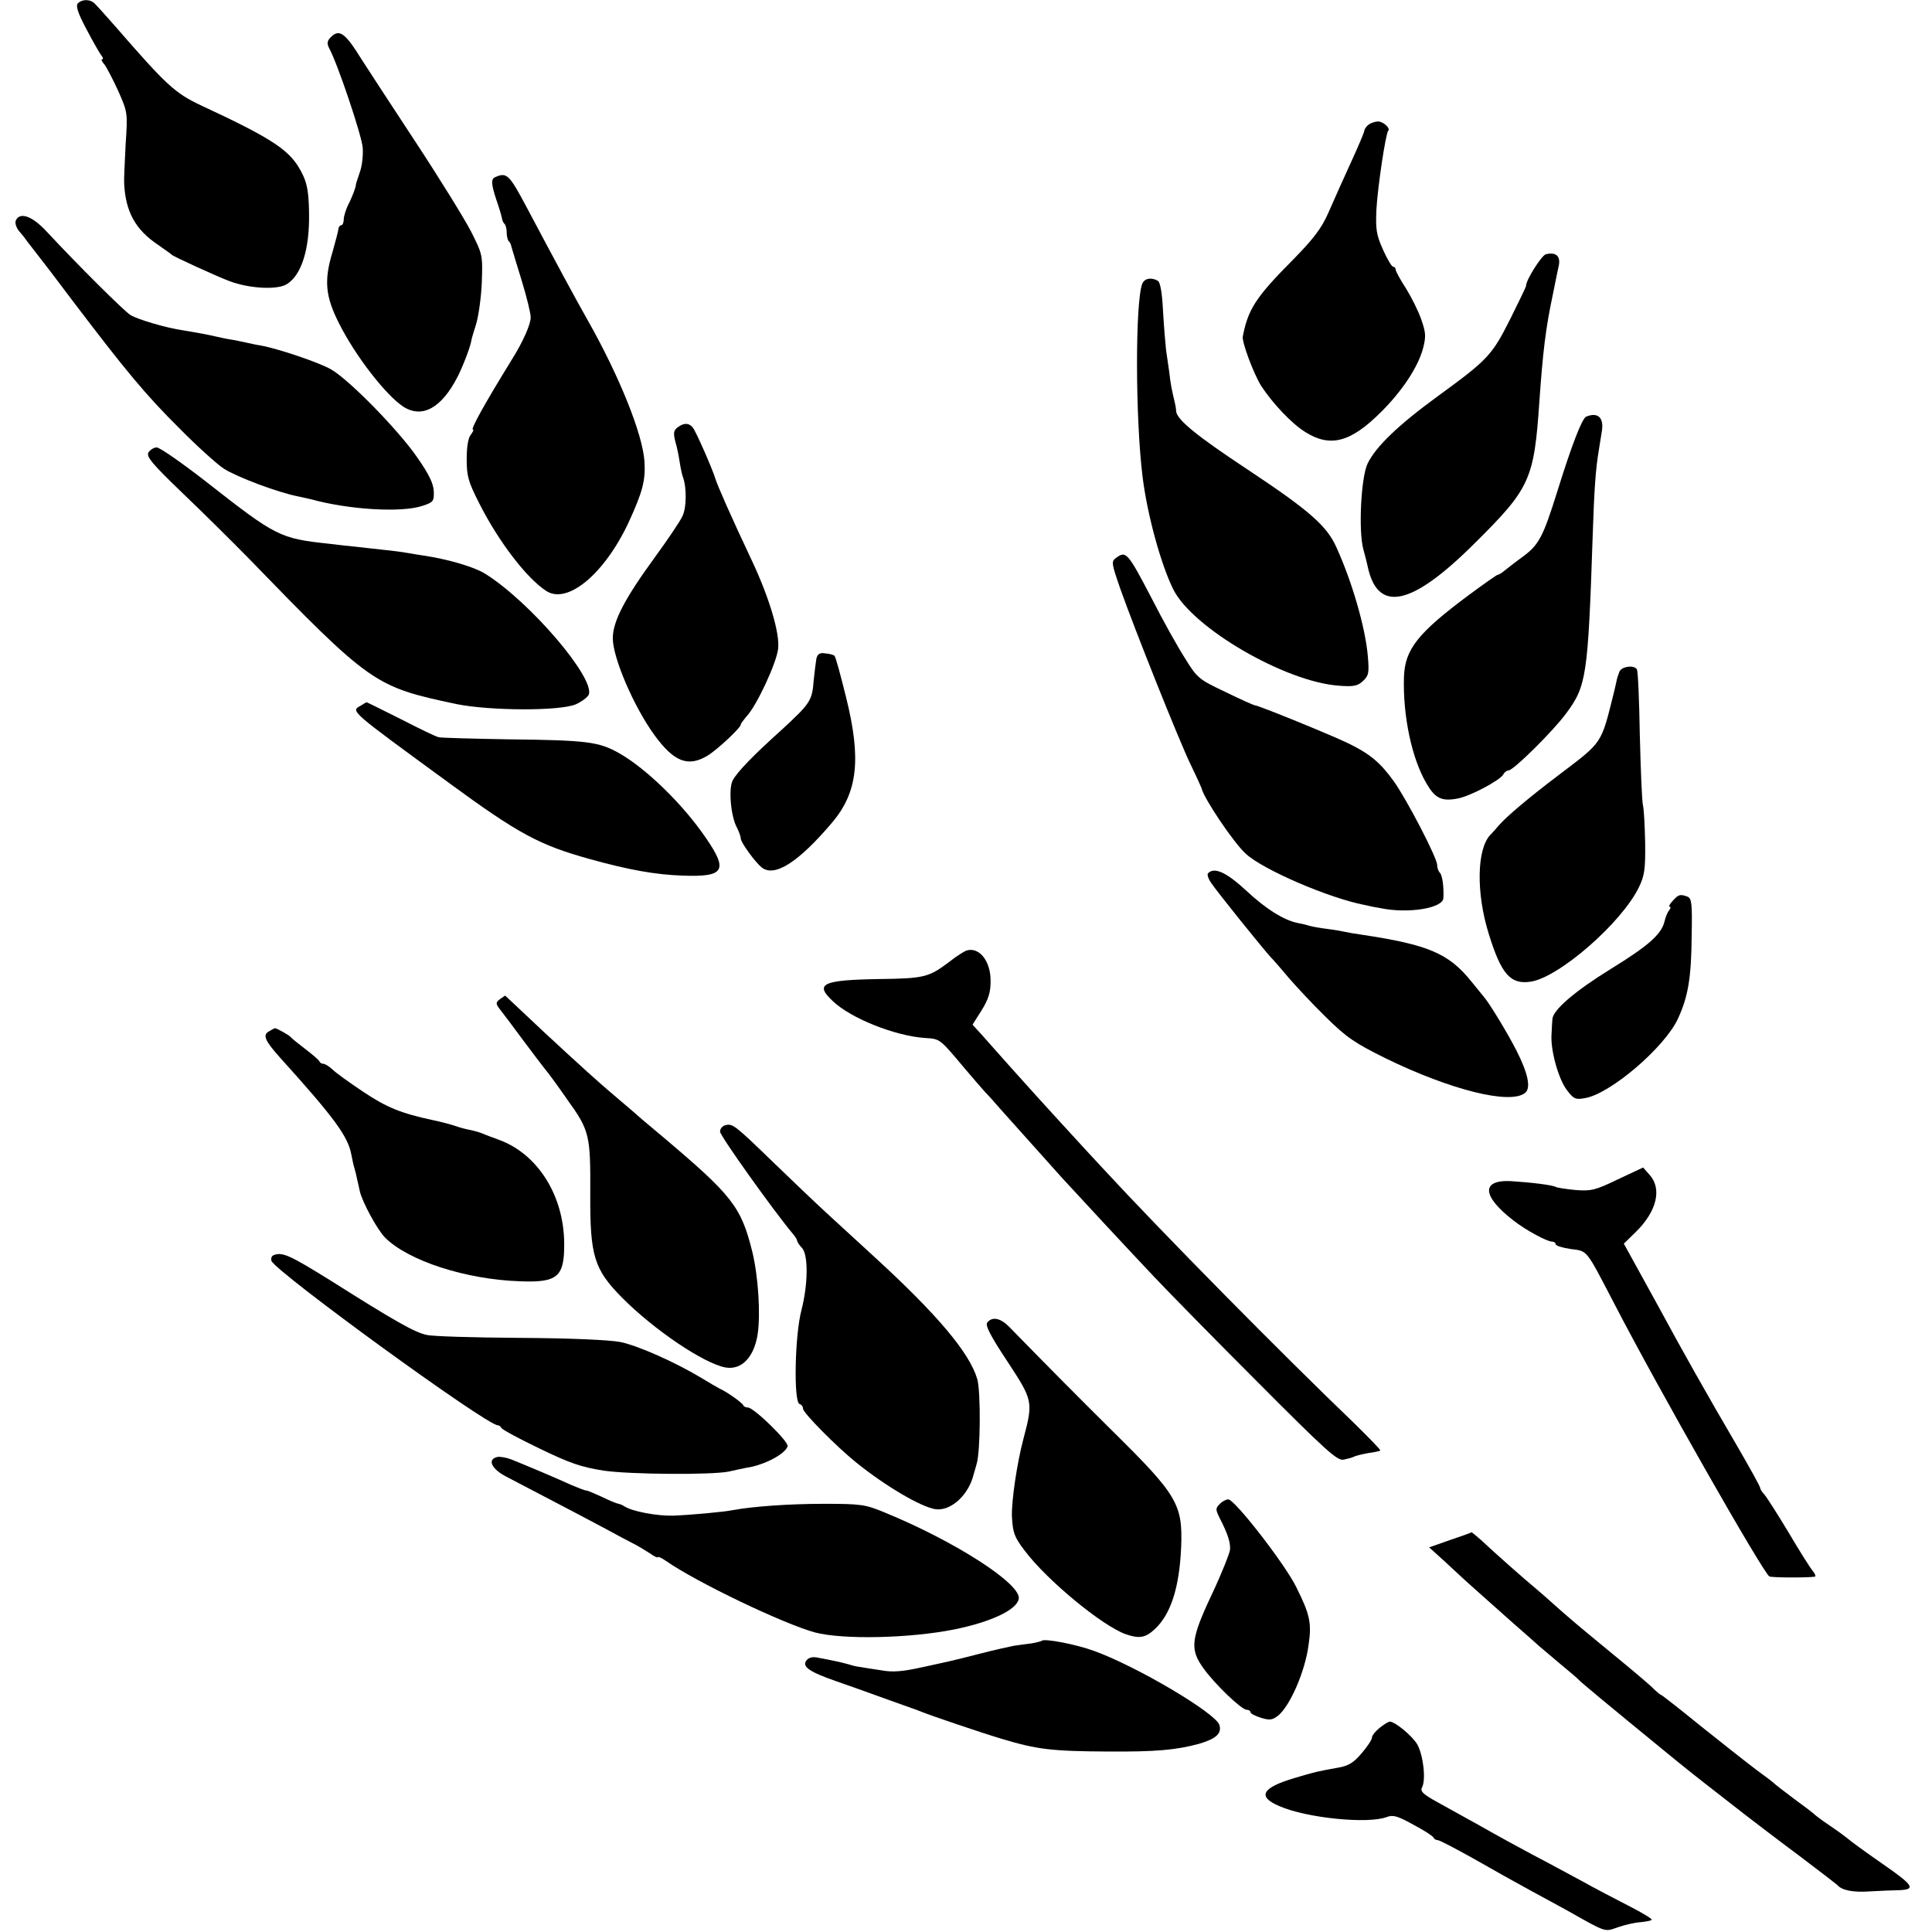
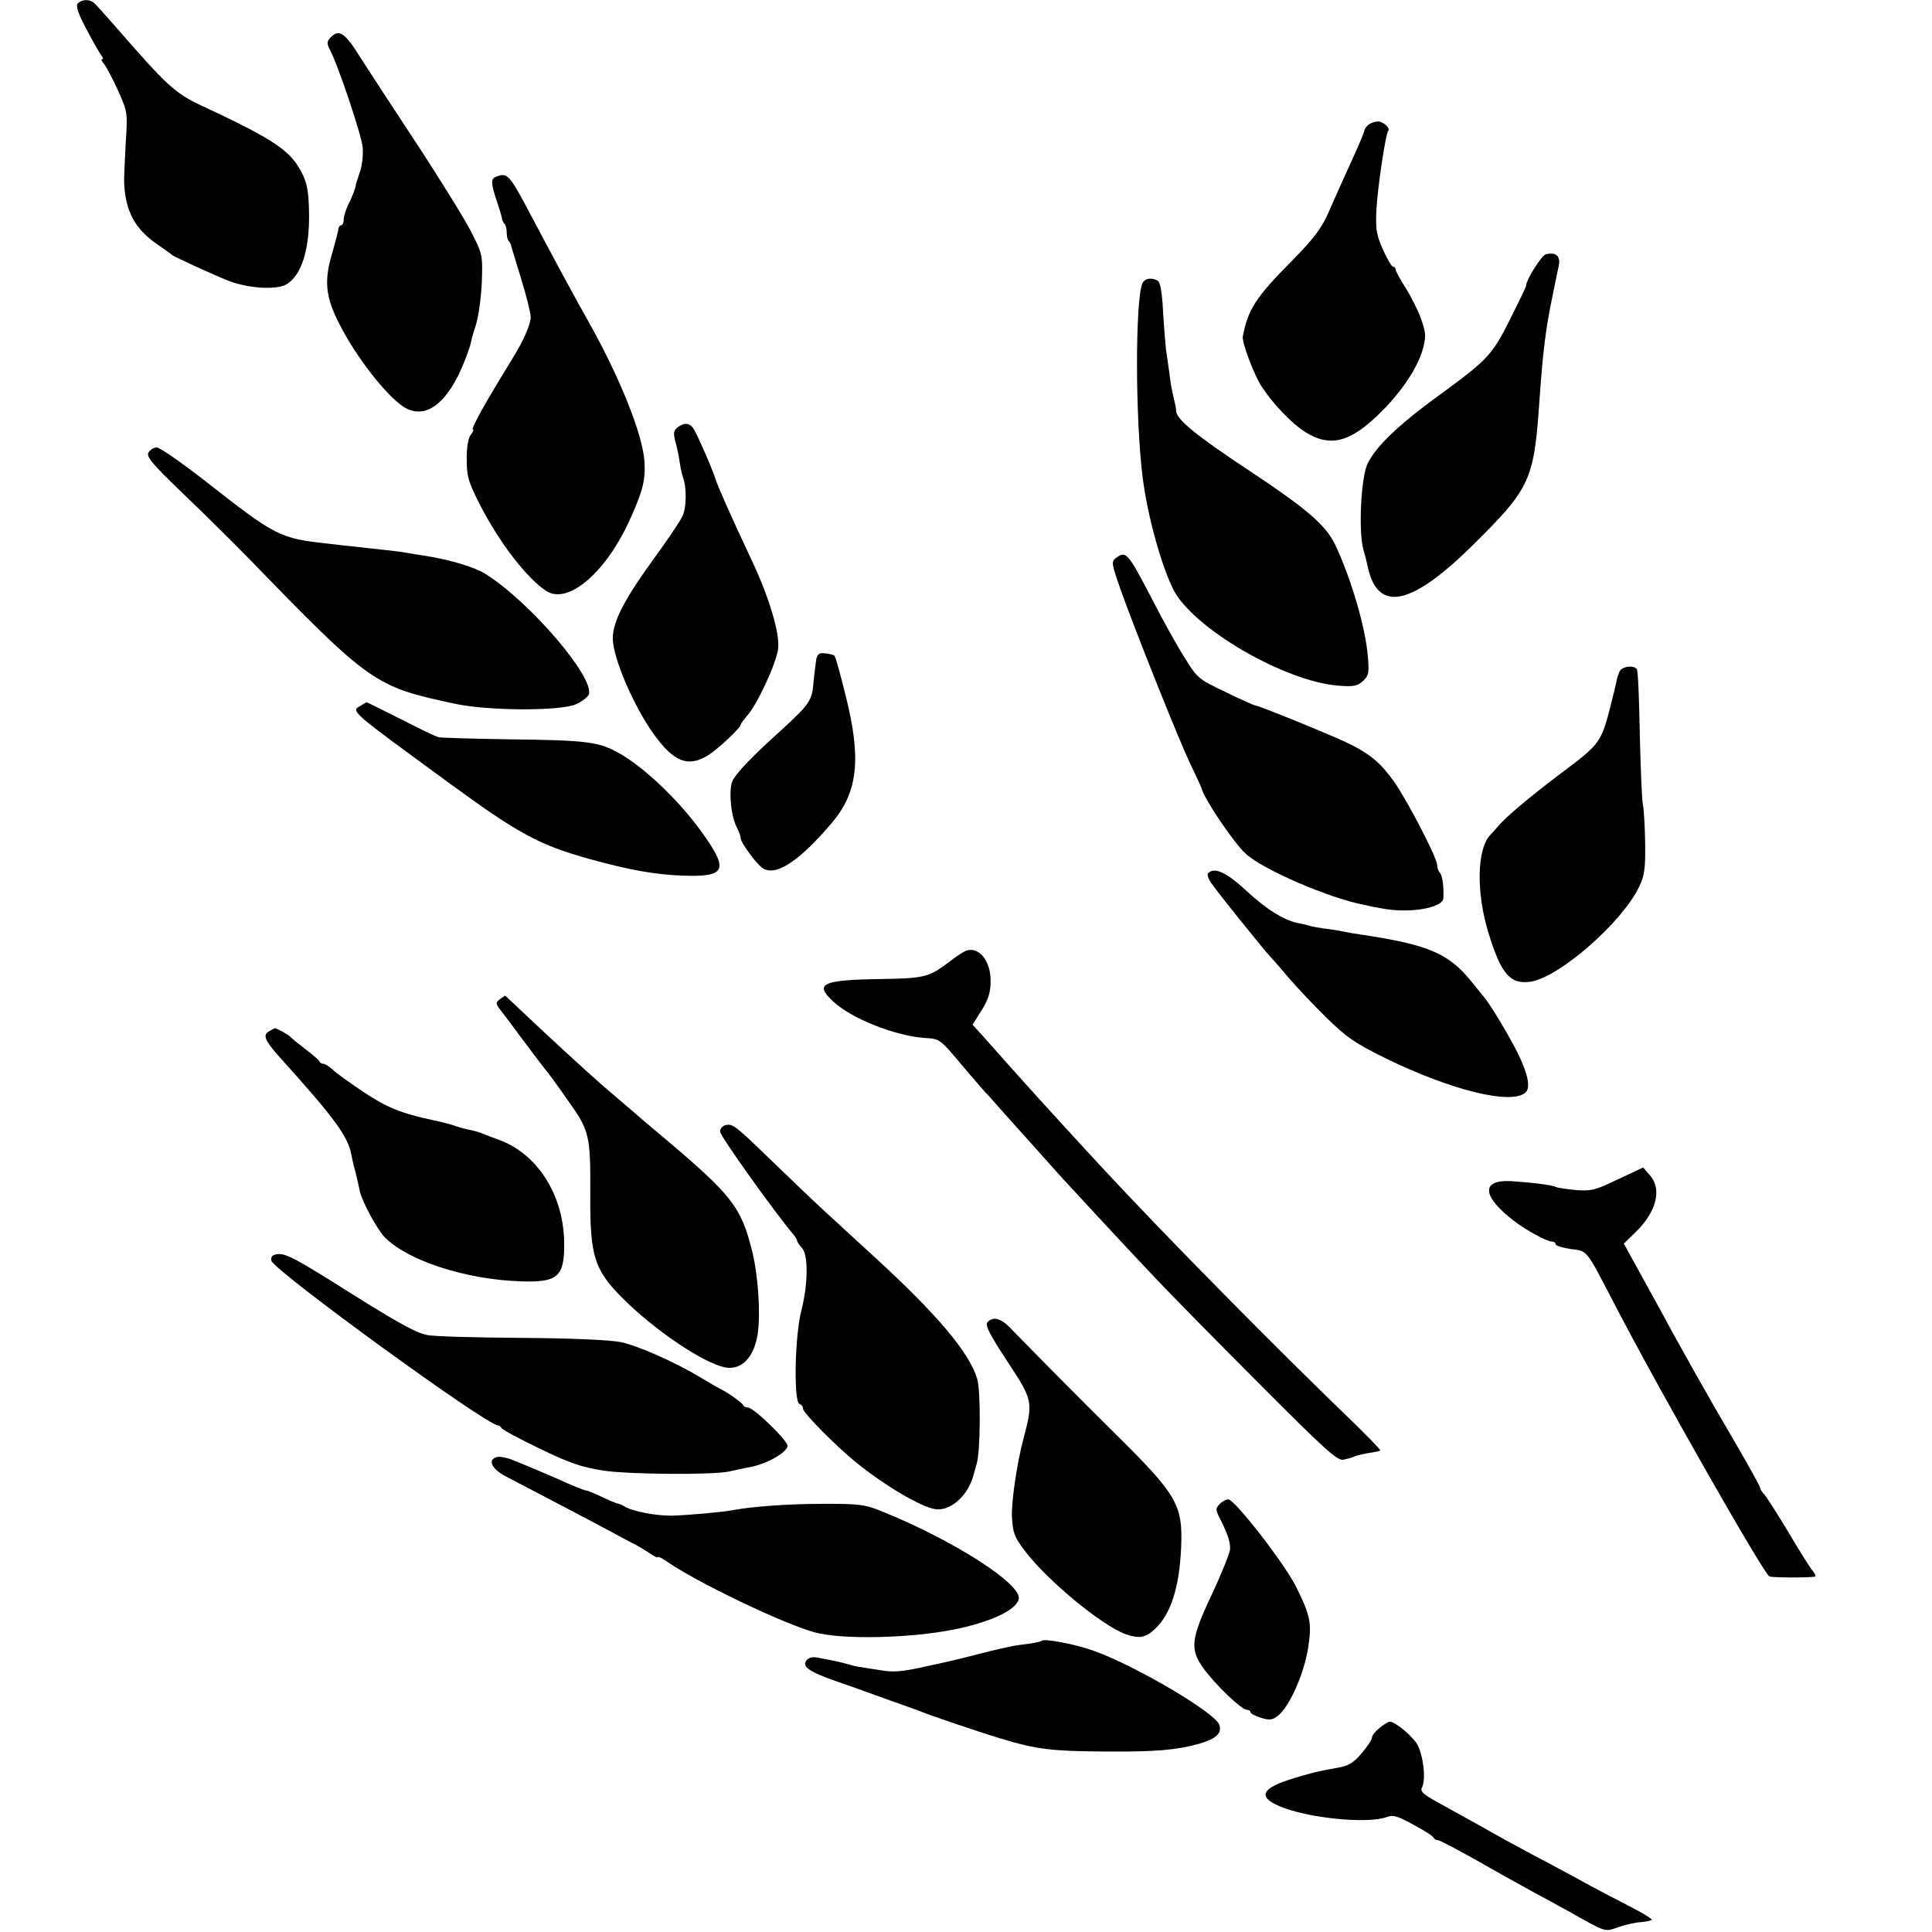
<svg xmlns="http://www.w3.org/2000/svg" version="1.0" width="652pt" height="652pt" viewBox="0 0 652 652" preserveAspectRatio="xMidYMid meet">
  <g transform="translate(0,652) scale(0.1,-0.1)" fill="#000000" stroke="none">
    <path d="M263 6509 c-8 -8 -1 -32 29 -88 22 -42 45 -82 50 -88 6 -7 7 -13 3 -13 -5 0 -1 -8 7 -17 8 -10 29 -51 47 -90 32 -72 32 -74 25 -180 -3 -60 -6 -119 -5 -133 5 -95 38 -155 114 -206 23 -16 44 -31 47 -34 6 -6 150 -72 195 -89 67 -25 161 -30 193 -10 50 31 77 119 75 239 -1 82 -8 112 -37 159 -38 60 -103 101 -327 205 -89 42 -117 68 -289 266 -36 41 -69 78 -75 82 -15 11 -39 10 -52 -3z" />
    <path d="M1116 6394 c-12 -12 -13 -20 -6 -35 29 -52 111 -297 114 -337 2 -25 -2 -63 -10 -84 -7 -21 -13 -39 -13 -41 1 -7 -14 -46 -27 -70 -7 -16 -14 -37 -14 -48 0 -10 -4 -19 -8 -19 -5 0 -9 -6 -10 -12 0 -7 -10 -43 -20 -79 -29 -96 -24 -149 22 -240 55 -110 159 -244 218 -282 64 -40 129 -3 183 103 20 40 43 102 46 122 0 4 8 29 16 55 8 27 17 90 19 141 3 91 3 93 -37 172 -23 44 -107 180 -188 303 -80 122 -162 247 -181 277 -55 89 -75 104 -104 74z" />
    <path d="M4621 6101 c-8 -5 -16 -15 -17 -23 -1 -7 -19 -49 -39 -93 -40 -88 -42 -92 -83 -185 -22 -50 -50 -87 -119 -157 -125 -126 -151 -166 -169 -259 -3 -19 36 -124 62 -166 37 -57 102 -127 149 -156 84 -53 153 -35 255 67 72 71 125 152 142 214 11 42 10 54 -6 100 -10 29 -34 76 -52 105 -19 29 -34 57 -34 62 0 6 -4 10 -9 10 -4 0 -20 26 -34 58 -22 49 -25 68 -22 134 4 75 31 257 40 267 8 8 -17 31 -34 31 -9 0 -22 -4 -30 -9z" />
    <path d="M1673 5923 c-17 -6 -16 -23 3 -80 9 -26 17 -53 18 -60 1 -7 5 -16 9 -19 4 -4 7 -17 7 -29 0 -12 3 -25 7 -29 4 -3 8 -12 9 -19 2 -7 17 -57 34 -112 17 -55 31 -112 31 -126 0 -23 -25 -81 -64 -143 -93 -151 -140 -236 -131 -236 4 0 0 -7 -7 -17 -9 -10 -14 -41 -14 -82 0 -58 5 -76 42 -149 65 -129 160 -253 226 -296 71 -47 195 55 277 228 48 104 59 144 55 208 -6 93 -85 289 -192 478 -37 65 -110 200 -208 385 -56 105 -65 114 -102 98z" />
-     <path d="M53 5775 c-3 -9 3 -26 13 -37 11 -12 22 -27 26 -33 4 -5 18 -23 31 -40 13 -16 68 -88 122 -160 179 -236 248 -319 360 -430 60 -61 129 -123 151 -137 44 -28 182 -80 249 -93 22 -5 42 -9 45 -10 127 -35 305 -46 376 -22 36 12 39 15 38 48 -1 27 -16 58 -55 114 -63 92 -229 262 -291 298 -39 23 -178 70 -238 81 -14 2 -36 7 -50 10 -14 3 -36 8 -50 10 -14 2 -36 7 -50 10 -29 7 -74 15 -111 21 -57 8 -155 37 -179 52 -23 15 -175 166 -283 282 -49 53 -91 67 -104 36z" />
    <path d="M5217 5662 c-14 -3 -68 -88 -67 -107 0 -3 -24 -53 -54 -113 -61 -121 -75 -136 -241 -257 -136 -99 -212 -172 -240 -230 -22 -47 -31 -227 -14 -289 6 -21 12 -46 14 -55 33 -161 147 -138 360 74 189 187 202 216 220 480 12 170 21 245 45 359 10 51 20 97 21 102 5 30 -10 44 -44 36z" />
    <path d="M3855 5563 c-24 -60 -24 -452 1 -653 16 -128 62 -296 104 -380 66 -130 377 -311 558 -324 50 -4 64 -1 82 16 19 18 21 27 16 84 -8 95 -53 251 -106 367 -32 72 -91 124 -299 262 -174 115 -240 169 -242 198 0 7 -2 19 -4 27 -10 41 -15 66 -19 104 -3 22 -8 57 -11 76 -2 19 -7 77 -10 129 -3 61 -9 97 -17 103 -22 13 -45 9 -53 -9z" />
-     <path d="M5353 5114 c-14 -6 -49 -96 -98 -254 -47 -150 -61 -178 -115 -218 -25 -18 -53 -40 -63 -48 -9 -8 -20 -14 -23 -14 -3 0 -47 -31 -97 -68 -172 -128 -216 -183 -219 -277 -4 -130 26 -274 76 -359 29 -50 51 -61 104 -51 42 7 143 61 155 81 4 8 12 14 18 14 16 0 149 131 194 192 69 93 74 124 90 603 5 153 10 222 20 282 3 18 8 49 11 69 7 45 -14 64 -53 48z" />
    <path d="M2287 5078 c-14 -11 -15 -19 -8 -48 6 -19 12 -51 15 -71 3 -20 8 -42 11 -50 13 -35 12 -106 -3 -133 -8 -17 -50 -79 -93 -138 -100 -137 -141 -215 -141 -272 0 -66 71 -231 140 -326 66 -91 114 -110 180 -70 34 21 112 94 112 105 0 3 9 15 19 27 34 35 102 181 107 229 6 52 -30 173 -90 300 -69 146 -115 251 -122 274 -8 28 -66 161 -76 172 -13 16 -29 17 -51 1z" />
    <path d="M501 4993 c-8 -14 13 -39 115 -137 69 -66 166 -162 217 -214 420 -433 430 -439 707 -498 113 -23 349 -24 403 -1 20 9 40 24 44 33 21 56 -198 313 -350 408 -37 23 -126 49 -207 61 -14 2 -38 6 -55 9 -16 3 -55 8 -85 11 -30 3 -71 8 -90 10 -19 2 -60 6 -90 10 -166 18 -178 24 -414 209 -82 64 -157 116 -167 116 -10 0 -22 -8 -28 -17z" />
-     <path d="M3766 4637 c-16 -12 -15 -18 14 -102 50 -141 198 -512 238 -595 20 -41 36 -77 37 -80 6 -32 108 -184 149 -221 58 -54 281 -150 401 -173 17 -4 41 -9 55 -11 93 -19 209 0 211 34 2 36 -3 77 -12 86 -5 5 -9 17 -9 26 0 24 -102 220 -146 282 -46 64 -81 93 -155 129 -58 28 -303 128 -315 128 -3 0 -48 20 -99 45 -89 42 -95 47 -135 112 -24 37 -75 128 -113 203 -82 157 -87 162 -121 137z" />
+     <path d="M3766 4637 c-16 -12 -15 -18 14 -102 50 -141 198 -512 238 -595 20 -41 36 -77 37 -80 6 -32 108 -184 149 -221 58 -54 281 -150 401 -173 17 -4 41 -9 55 -11 93 -19 209 0 211 34 2 36 -3 77 -12 86 -5 5 -9 17 -9 26 0 24 -102 220 -146 282 -46 64 -81 93 -155 129 -58 28 -303 128 -315 128 -3 0 -48 20 -99 45 -89 42 -95 47 -135 112 -24 37 -75 128 -113 203 -82 157 -87 162 -121 137" />
    <path d="M2755 4297 c-2 -12 -6 -45 -9 -73 -5 -69 -12 -78 -106 -165 -99 -89 -151 -143 -167 -172 -15 -27 -7 -120 13 -158 8 -15 14 -33 14 -39 0 -13 48 -79 70 -97 43 -35 124 16 239 152 86 102 98 215 46 423 -18 73 -35 136 -39 139 -3 3 -17 7 -31 8 -19 3 -26 -2 -30 -18z" />
    <path d="M5465 4253 c-4 -10 -9 -25 -10 -33 -2 -8 -5 -24 -8 -35 -45 -180 -36 -166 -190 -283 -99 -75 -175 -139 -201 -170 -6 -7 -18 -21 -27 -30 -45 -48 -48 -195 -5 -333 42 -136 73 -172 141 -162 96 14 308 199 366 319 19 39 22 62 21 148 -1 55 -4 112 -7 126 -4 14 -8 121 -11 238 -2 118 -6 218 -10 223 -9 16 -52 10 -59 -8z" />
    <path d="M1218 4139 c-35 -20 -42 -13 297 -261 236 -173 306 -210 475 -257 133 -37 223 -53 315 -56 139 -5 153 17 78 126 -78 115 -204 237 -295 288 -68 38 -108 43 -373 46 -121 2 -226 5 -234 7 -8 1 -66 29 -128 61 -62 31 -114 57 -116 57 -1 0 -10 -5 -19 -11z" />
    <path d="M4077 3573 c-4 -3 0 -18 10 -32 18 -28 177 -225 202 -252 9 -9 36 -40 61 -70 25 -29 81 -89 125 -132 69 -68 97 -87 200 -138 221 -108 423 -158 472 -117 20 16 10 65 -29 142 -29 57 -87 153 -108 179 -6 7 -25 31 -44 54 -77 96 -146 125 -373 159 -21 3 -45 7 -53 9 -8 2 -35 7 -60 10 -25 3 -53 8 -62 11 -9 3 -26 7 -38 9 -46 9 -108 47 -175 110 -66 61 -107 80 -128 58z" />
-     <path d="M5645 3480 c-10 -11 -15 -20 -10 -20 4 0 3 -6 -2 -12 -6 -7 -13 -25 -16 -39 -11 -43 -56 -82 -181 -159 -120 -74 -195 -138 -197 -169 -1 -9 -2 -32 -3 -51 -4 -53 23 -151 52 -189 22 -29 29 -33 60 -27 85 13 271 172 315 269 34 74 45 137 46 283 2 104 0 122 -14 128 -25 9 -30 8 -50 -14z" />
    <path d="M3261 3312 c-8 -3 -35 -20 -60 -40 -67 -50 -83 -54 -231 -56 -195 -3 -222 -16 -160 -74 60 -58 210 -118 312 -125 51 -3 49 -2 133 -102 28 -33 59 -69 70 -81 11 -11 35 -38 54 -60 29 -32 171 -191 206 -230 41 -45 236 -255 310 -333 50 -53 208 -214 352 -358 228 -229 266 -263 287 -259 14 3 30 7 35 10 5 3 26 8 47 12 22 3 41 7 42 9 2 2 -38 43 -88 92 -245 235 -645 640 -850 862 -57 61 -228 248 -266 291 -38 42 -53 59 -140 157 l-32 35 31 49 c23 37 30 61 30 97 1 69 -39 118 -82 104z" />
    <path d="M1687 3148 c-15 -12 -15 -15 3 -38 11 -14 45 -59 75 -100 31 -41 63 -84 72 -95 10 -11 45 -59 79 -108 74 -103 77 -118 76 -319 -1 -206 13 -252 107 -347 108 -109 277 -223 350 -236 54 -9 96 35 108 113 10 69 2 194 -18 277 -38 153 -67 190 -304 390 -26 22 -57 48 -69 58 -11 10 -41 36 -66 57 -25 21 -56 48 -70 60 -45 39 -192 174 -259 238 -36 34 -66 62 -66 62 -1 0 -9 -6 -18 -12z" />
    <path d="M907 3039 c-21 -12 -13 -31 37 -87 187 -207 231 -268 242 -330 3 -15 7 -35 10 -44 3 -9 7 -26 9 -37 3 -12 7 -30 9 -40 8 -37 60 -132 85 -157 78 -79 274 -142 456 -148 127 -5 150 15 149 128 -1 161 -89 301 -219 349 -22 8 -49 18 -60 23 -11 4 -29 9 -40 11 -11 2 -31 7 -45 12 -14 5 -50 15 -80 21 -107 23 -156 43 -235 96 -45 30 -91 63 -102 74 -12 11 -26 20 -32 20 -5 0 -11 3 -13 8 -1 4 -23 23 -48 42 -25 19 -47 37 -50 41 -5 6 -46 29 -52 29 -2 0 -11 -5 -21 -11z" />
    <path d="M2448 2723 c-10 -3 -18 -12 -18 -22 0 -14 179 -265 245 -344 8 -9 15 -20 15 -24 0 -3 7 -15 17 -25 21 -24 20 -122 -2 -208 -23 -86 -27 -311 -7 -318 7 -2 12 -9 12 -16 0 -14 114 -129 180 -182 98 -79 217 -149 266 -157 52 -8 113 47 130 118 2 6 6 21 10 35 13 42 14 245 2 286 -26 89 -136 219 -349 414 -51 47 -122 112 -158 145 -36 33 -119 112 -184 175 -129 125 -134 128 -159 123z" />
    <path d="M5460 2540 c-77 -37 -90 -40 -143 -36 -32 3 -62 8 -66 10 -10 7 -88 16 -152 20 -102 5 -98 -51 10 -134 41 -32 112 -70 128 -70 7 0 13 -4 13 -9 0 -5 23 -12 50 -16 59 -8 50 3 148 -185 149 -288 500 -904 523 -920 6 -4 121 -5 153 -1 5 1 2 9 -6 19 -8 9 -46 69 -83 132 -38 63 -75 121 -82 128 -7 7 -13 17 -13 21 0 5 -37 71 -81 147 -90 153 -193 336 -259 459 -24 44 -61 111 -82 149 l-38 69 41 40 c70 69 88 144 47 191 l-23 26 -85 -40z" />
    <path d="M923 2284 c-7 -3 -9 -12 -7 -19 15 -38 726 -555 764 -555 4 0 10 -4 12 -9 2 -5 59 -36 128 -69 103 -50 141 -63 217 -75 88 -13 367 -15 423 -3 14 3 48 11 77 16 54 12 113 45 121 69 5 15 -114 131 -134 131 -7 0 -14 3 -16 8 -3 8 -55 45 -78 55 -8 4 -37 21 -65 38 -87 52 -210 107 -271 120 -37 7 -165 13 -339 14 -154 1 -296 5 -315 10 -40 8 -110 48 -322 182 -140 87 -165 99 -195 87z" />
    <path d="M3332 2057 c-8 -9 9 -43 68 -132 86 -131 87 -135 54 -260 -22 -82 -41 -213 -39 -263 3 -55 8 -69 43 -115 75 -100 262 -254 341 -282 46 -16 67 -12 98 17 54 50 83 140 89 275 6 146 -12 177 -231 393 -117 116 -235 235 -348 351 -30 31 -58 37 -75 16z" />
    <path d="M1678 1603 c-34 -8 -20 -40 30 -66 220 -115 285 -149 337 -177 33 -18 74 -40 90 -48 17 -8 42 -24 58 -34 15 -11 27 -16 27 -13 0 3 12 -2 28 -13 103 -72 396 -212 502 -241 95 -25 320 -20 470 10 124 25 211 66 218 103 10 50 -216 195 -453 292 -65 27 -80 29 -205 29 -118 0 -240 -9 -305 -21 -35 -7 -149 -17 -205 -19 -54 -1 -135 14 -162 31 -7 5 -18 9 -24 10 -5 1 -30 11 -54 23 -24 11 -47 21 -52 21 -5 0 -27 9 -51 19 -41 19 -140 61 -202 86 -16 6 -38 10 -47 8z" />
    <path d="M4116 1444 c-14 -14 -14 -18 -1 -45 28 -54 38 -84 36 -109 -2 -14 -29 -82 -62 -152 -71 -151 -74 -184 -27 -249 39 -54 128 -139 145 -139 7 0 13 -4 13 -8 0 -5 16 -13 35 -19 29 -9 39 -8 58 7 40 32 91 148 103 238 11 75 5 103 -42 197 -38 77 -207 295 -229 295 -7 0 -21 -7 -29 -16z" />
-     <path d="M4894 1323 l-71 -25 51 -46 c28 -26 53 -49 56 -52 9 -9 105 -94 179 -160 41 -36 79 -69 85 -75 6 -5 38 -32 71 -60 33 -27 62 -52 65 -56 4 -5 128 -108 170 -142 8 -7 53 -43 100 -82 109 -89 95 -78 235 -187 66 -52 174 -134 240 -183 66 -50 122 -93 125 -96 15 -18 52 -26 110 -22 36 2 79 4 96 4 61 2 54 15 -53 89 -59 41 -111 79 -117 85 -6 5 -34 26 -61 44 -28 19 -52 37 -55 41 -3 3 -32 25 -65 49 -33 25 -62 47 -65 50 -3 4 -32 26 -65 50 -33 25 -117 91 -188 148 -70 57 -129 103 -131 103 -3 0 -17 12 -33 28 -16 15 -79 68 -139 117 -107 88 -138 114 -195 165 -15 14 -41 36 -56 49 -33 27 -143 124 -185 164 -17 15 -31 26 -32 26 0 -1 -33 -13 -72 -26z" />
    <path d="M3516 983 c-2 -2 -18 -6 -35 -9 -17 -2 -44 -6 -59 -8 -15 -3 -66 -14 -112 -26 -98 -25 -90 -23 -200 -47 -64 -14 -97 -17 -135 -10 -27 4 -59 9 -70 11 -11 1 -29 5 -40 9 -11 3 -31 8 -45 11 -14 3 -39 8 -56 11 -20 5 -34 2 -42 -8 -17 -21 9 -39 98 -70 41 -14 113 -40 160 -57 47 -17 90 -32 95 -34 6 -2 21 -7 35 -13 38 -15 197 -69 270 -91 120 -36 168 -42 360 -43 160 -1 229 5 306 26 58 17 78 35 69 64 -13 40 -279 198 -424 250 -60 22 -166 42 -175 34z" />
    <path d="M4656 689 c-14 -11 -26 -26 -26 -33 0 -7 -16 -31 -35 -53 -26 -31 -44 -42 -77 -48 -73 -13 -81 -15 -148 -35 -112 -33 -128 -63 -53 -95 94 -41 300 -61 363 -37 21 8 36 4 90 -26 36 -19 67 -39 68 -44 2 -4 8 -8 14 -8 6 0 61 -29 122 -63 61 -35 147 -83 191 -107 44 -24 100 -54 125 -68 133 -75 124 -72 170 -56 23 8 57 16 76 17 18 2 36 5 38 8 3 3 -32 24 -77 47 -45 23 -116 60 -157 83 -41 22 -118 64 -170 91 -52 28 -111 60 -130 71 -34 19 -58 33 -187 104 -51 28 -61 38 -54 51 14 26 4 109 -16 145 -17 29 -75 77 -93 77 -4 0 -19 -9 -34 -21z" />
  </g>
</svg>